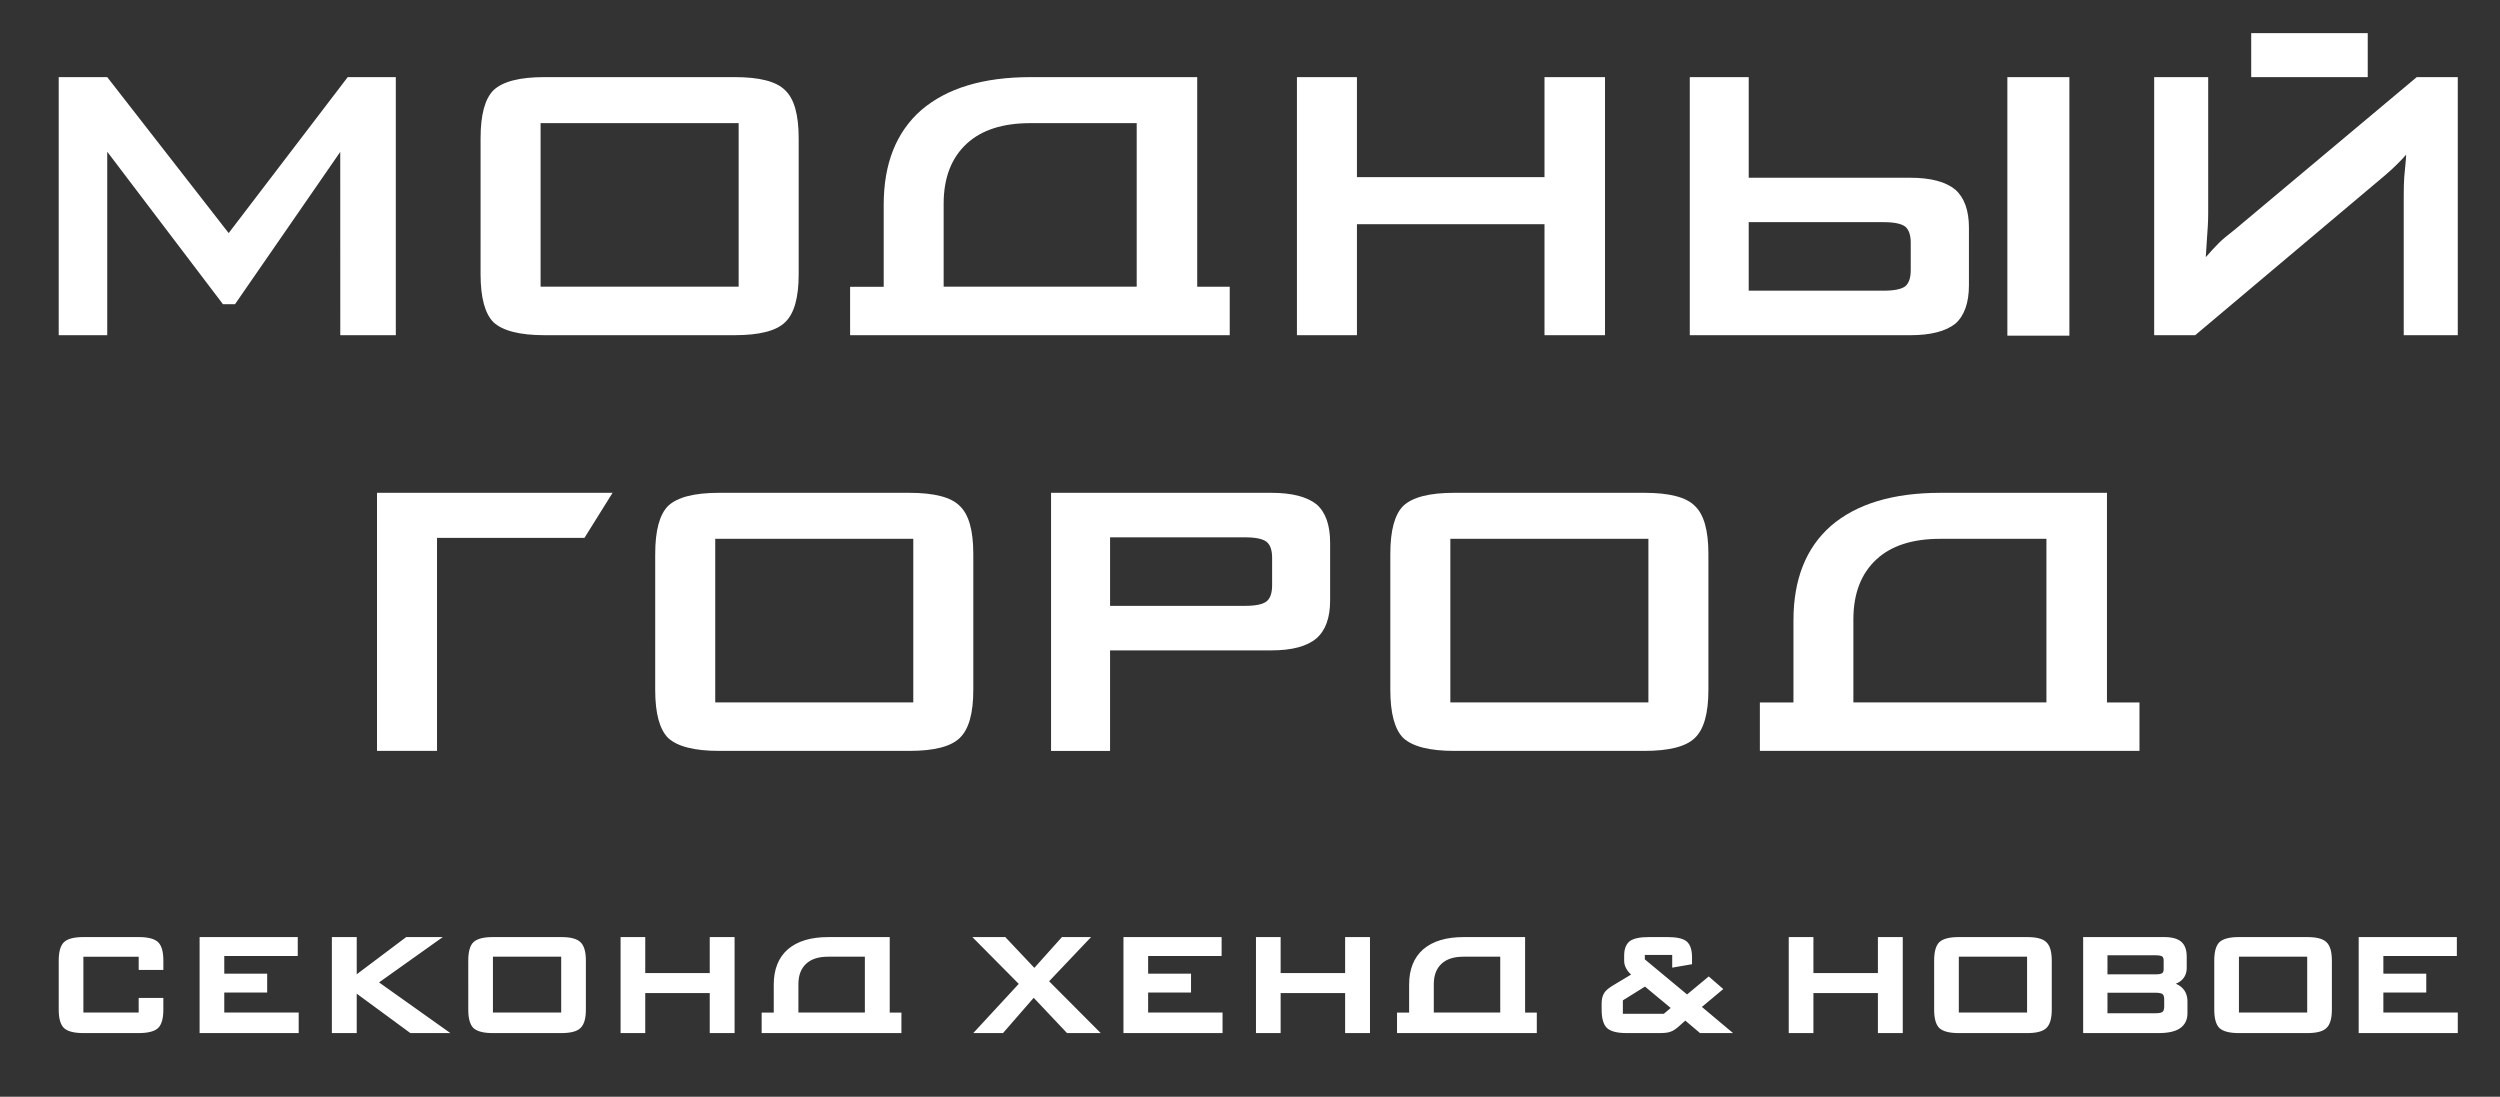
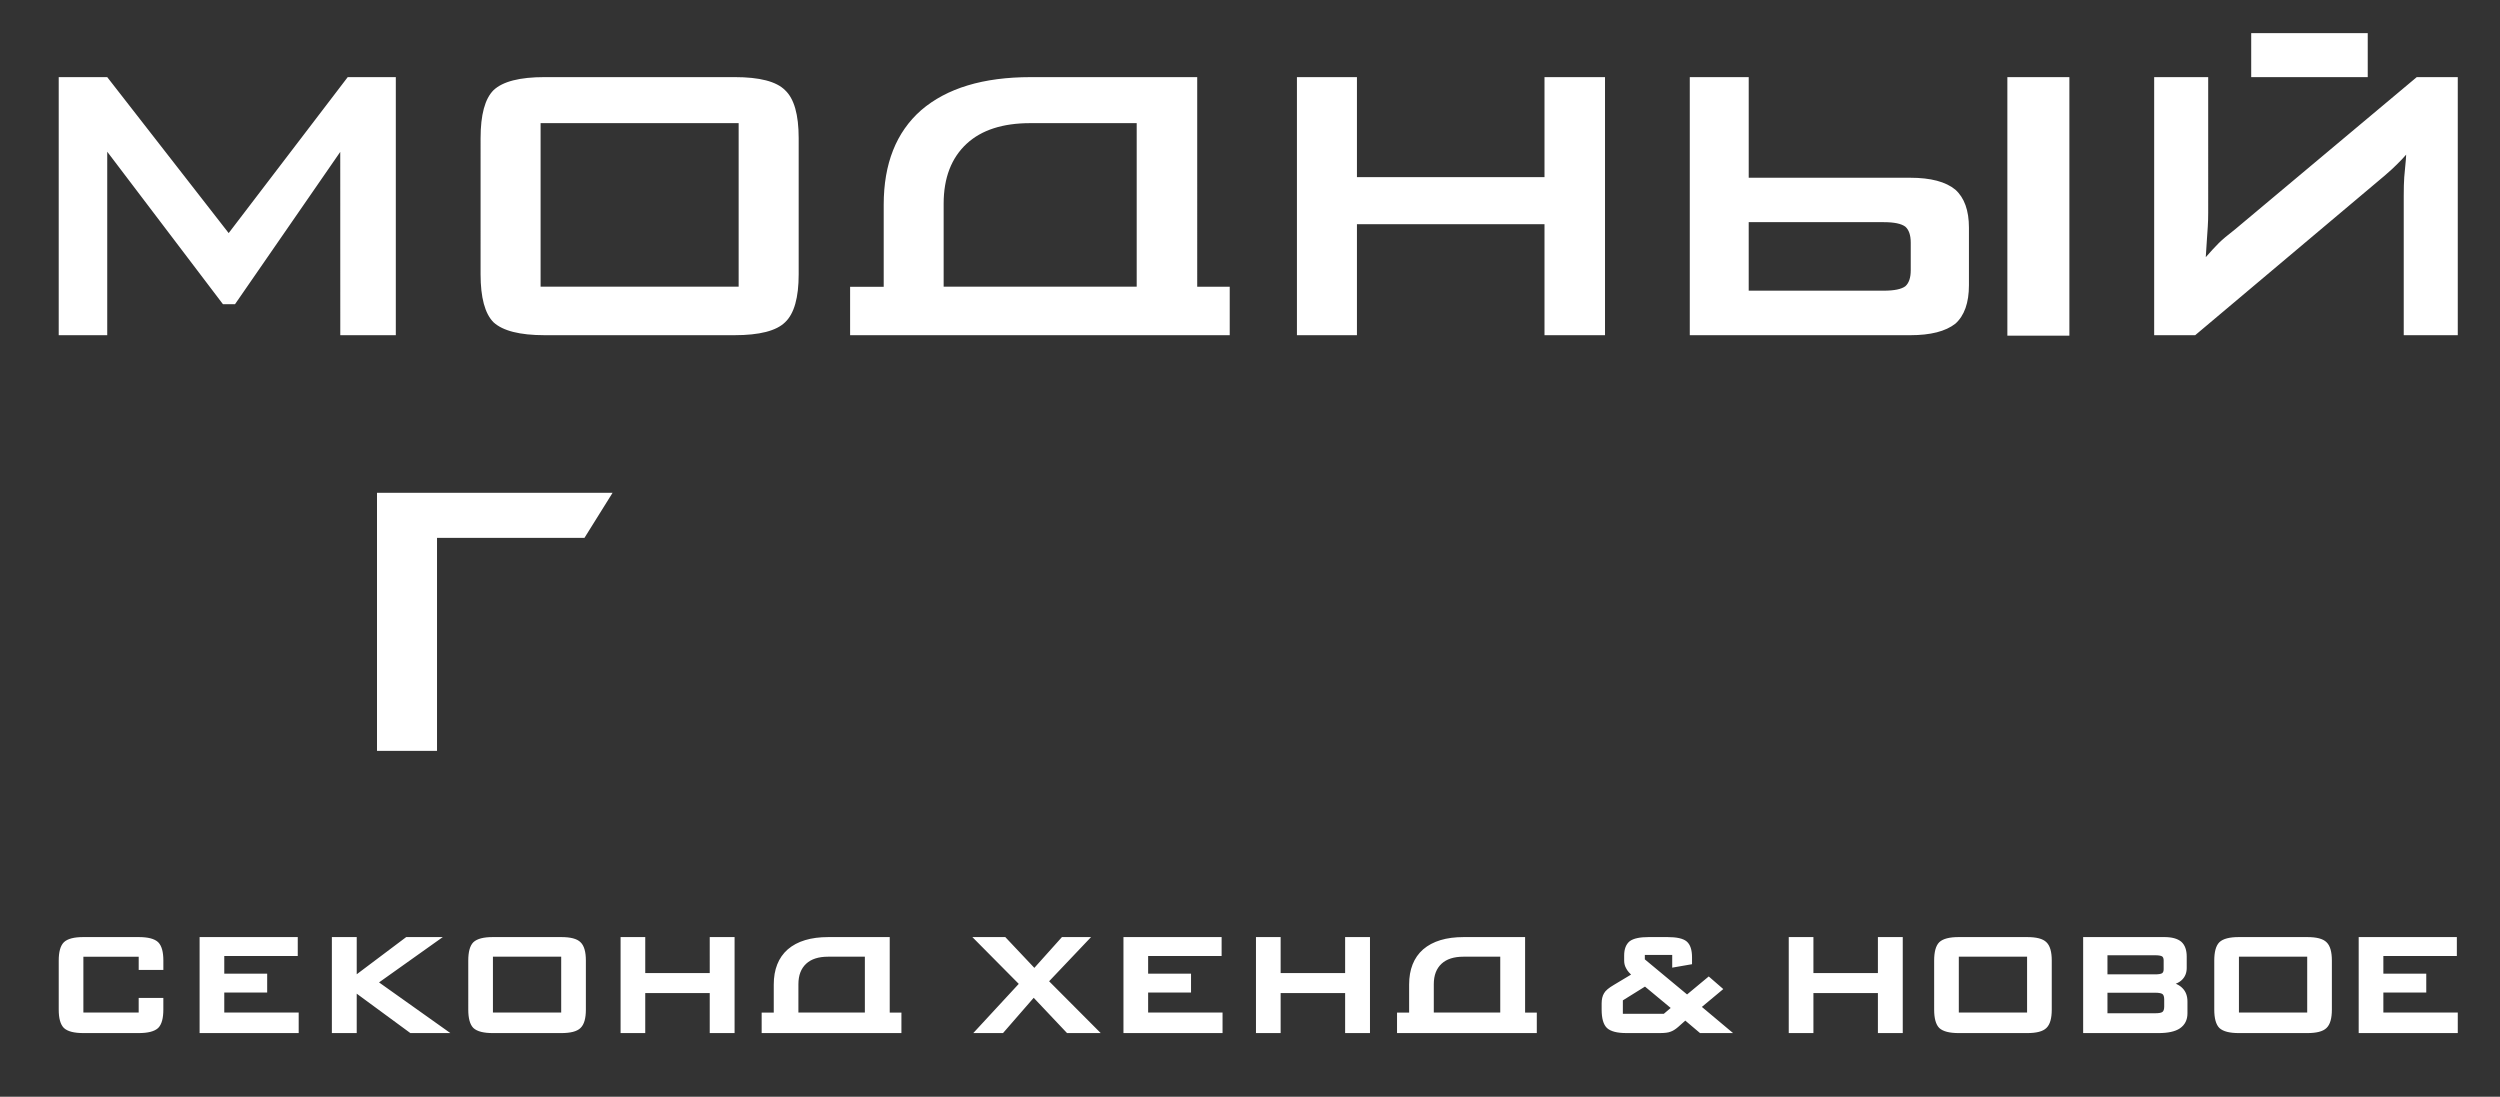
<svg xmlns="http://www.w3.org/2000/svg" id="Layer_1" x="0px" y="0px" width="261px" height="114.5px" viewBox="0 0 261 114.5" xml:space="preserve">
  <rect x="0" y="0" width="261" height="114.5" fill="#333333" stroke="none" />
  <g>
    <g>
-       <path fill="#FFFFFF" d="M223.361,78.393v-5.056h-3.394V51.451h-17.388c-4.942,0-8.754,1.149-11.435,3.455 c-2.601,2.289-3.907,5.578-3.907,9.86v8.572h-3.507v5.056L223.361,78.393L223.361,78.393z M213.648,73.328h-20.155v-8.667 c0-2.681,0.801-4.779,2.411-6.266c1.548-1.426,3.759-2.141,6.631-2.141h11.112v17.074H213.648z" />
-       <path fill="#FFFFFF" d="M145.15,57.821c0-2.437,0.453-4.107,1.349-5.005c0.966-0.913,2.742-1.366,5.335-1.366h19.832 c2.612,0,4.369,0.452,5.274,1.366c0.948,0.888,1.418,2.559,1.418,5.005v14.202c0,2.454-0.47,4.125-1.418,5.021 c-0.914,0.897-2.672,1.349-5.274,1.349h-19.832c-2.585,0-4.36-0.452-5.335-1.349c-0.896-0.905-1.349-2.575-1.349-5.021V57.821 L145.15,57.821z M151.416,73.328h20.677V56.254h-20.677V73.328L151.416,73.328z" />
-       <path fill="#FFFFFF" d="M109.73,78.393V51.451h23.017c2.115,0,3.69,0.4,4.709,1.209c0.939,0.828,1.409,2.159,1.409,4.013v6.004 c0,1.811-0.47,3.124-1.419,3.96c-0.992,0.844-2.558,1.262-4.699,1.262H115.89v10.495h-6.16V78.393z M129.99,56.098h-14.099v7.153 h14.099c1.096,0,1.844-0.157,2.245-0.47c0.383-0.314,0.574-0.871,0.574-1.671v-2.872c0-0.8-0.191-1.357-0.574-1.67 C131.834,56.254,131.085,56.098,129.99,56.098L129.99,56.098z" />
-       <path fill="#FFFFFF" d="M68.404,57.821c0-2.437,0.453-4.107,1.349-5.005c0.966-0.913,2.742-1.366,5.335-1.366H94.92 c2.611,0,4.369,0.452,5.274,1.366c0.948,0.888,1.419,2.559,1.419,5.005v14.202c0,2.454-0.47,4.125-1.419,5.021 c-0.913,0.897-2.672,1.349-5.274,1.349H75.087c-2.584,0-4.36-0.452-5.335-1.349c-0.896-0.905-1.349-2.575-1.349-5.021 L68.404,57.821L68.404,57.821z M74.67,73.328h20.677V56.254H74.67V73.328L74.67,73.328z" />
      <polygon fill="#FFFFFF" points="39.359,78.393 39.359,51.451 63.952,51.451 61.02,56.15 45.625,56.15 45.625,78.393 " />
      <path fill="#FFFFFF" d="M235.026,8.052V3.457h12.166v4.595H235.026L235.026,8.052z M35.522,15.858L24.536,31.757h-1.261 l-12.08-15.918c0,6.386,0,12.77,0,19.156H6.13V8.052h5.065l12.679,16.282L36.302,8.052h5.021v26.943h-5.797L35.522,15.858 L35.522,15.858z M50.173,14.422c0-2.437,0.452-4.107,1.349-5.005c0.966-0.914,2.741-1.366,5.335-1.366h19.832 c2.611,0,4.369,0.453,5.274,1.366c0.949,0.888,1.419,2.559,1.419,5.005v14.202c0,2.454-0.47,4.125-1.419,5.021 c-0.914,0.896-2.672,1.349-5.274,1.349H56.856c-2.585,0-4.36-0.453-5.335-1.349c-0.896-0.905-1.349-2.576-1.349-5.021 L50.173,14.422L50.173,14.422z M56.438,29.93h20.677V12.856H56.438V29.93L56.438,29.93z M128.383,34.994v-5.056h-3.394V8.052 h-17.388c-4.943,0-8.754,1.149-11.435,3.455c-2.601,2.289-3.907,5.578-3.907,9.86v8.572h-3.508v5.056L128.383,34.994 L128.383,34.994z M118.671,29.93H98.517v-8.667c0-2.681,0.8-4.779,2.411-6.266c1.549-1.426,3.759-2.141,6.631-2.141h11.112V29.93 L118.671,29.93z M135.4,34.994V8.052h6.265v10.443h19.581V8.052h6.317v26.943h-6.317V23.403h-19.581v11.591H135.4L135.4,34.994z M209.569,35.047V8.052h6.474v26.995H209.569L209.569,35.047z M256.591,34.994V8.052h-4.282l-18.954,15.882 c-0.792,0.61-1.366,1.097-1.724,1.454c-0.401,0.399-0.852,0.896-1.349,1.461c0.035-0.548,0.069-1.131,0.114-1.775 c0.035-0.636,0.069-1.106,0.095-1.41c0.026-0.418,0.044-0.905,0.044-1.462V8.052h-5.64v26.943h4.282l19.789-16.665 c0.566-0.487,0.983-0.87,1.245-1.14c0.426-0.418,0.757-0.766,0.992-1.045c-0.009,0.305-0.044,0.714-0.096,1.219 c-0.052,0.514-0.087,0.887-0.105,1.14c-0.035,0.513-0.052,1.157-0.052,1.923v14.568h5.641V34.994z M176.413,8.052v26.943h23.018 c2.124,0,3.689-0.401,4.707-1.201c0.94-0.835,1.419-2.184,1.419-4.021v-6.004c0-1.801-0.479-3.125-1.419-3.968 c-1-0.827-2.566-1.244-4.707-1.244h-16.865V8.052H176.413L176.413,8.052z M196.671,30.347h-14.106v-7.153h14.106 c1.08,0,1.828,0.157,2.246,0.47c0.374,0.331,0.565,0.888,0.565,1.671v2.88c0,0.783-0.191,1.341-0.565,1.671 C198.508,30.19,197.76,30.347,196.671,30.347L196.671,30.347z" />
    </g>
    <path fill="#FFFFFF" d="M14.479,99.88H8.705v5.83h5.773v-1.528h2.575v0.068v1.147c0,0.454-0.043,0.839-0.128,1.154 c-0.089,0.328-0.226,0.584-0.411,0.769l-0.004,0.004c-0.194,0.18-0.464,0.314-0.81,0.402c-0.333,0.084-0.738,0.127-1.216,0.127 H8.699c-0.478,0-0.884-0.043-1.216-0.127c-0.346-0.088-0.616-0.222-0.81-0.402l-0.004-0.004c-0.184-0.185-0.321-0.441-0.41-0.769 c-0.086-0.315-0.128-0.699-0.128-1.152v-5.115c0-0.45,0.043-0.833,0.129-1.148H6.259c0.089-0.327,0.226-0.583,0.411-0.766 l0.002-0.003c0.193-0.184,0.462-0.32,0.809-0.409v0.001c0.334-0.086,0.74-0.128,1.219-0.128h5.785c0.479,0,0.885,0.043,1.219,0.128 v-0.001c0.346,0.089,0.616,0.225,0.809,0.409l0.002,0.003c0.184,0.183,0.321,0.439,0.411,0.766 c0.086,0.316,0.129,0.699,0.129,1.148v0.921v0.056H14.48V99.88H14.479z M246.247,107.693V97.99v-0.16h0.16h9.928h0.16v0.16v1.655 v0.16h-0.16h-7.512v1.843h4.319h0.16v0.16v1.655v0.16h-0.16h-4.319v2.088h7.609h0.16v0.16v1.824v0.16h-0.16h-10.025h-0.16 L246.247,107.693L246.247,107.693z M231.169,100.284c0-0.452,0.043-0.836,0.127-1.149c0.088-0.328,0.224-0.583,0.405-0.765 l0.004-0.004c0.194-0.183,0.464-0.319,0.811-0.408v0.001c0.335-0.086,0.741-0.128,1.219-0.128h7.142 c0.482,0,0.889,0.043,1.22,0.128c0.345,0.089,0.609,0.226,0.792,0.411l0,0c0.191,0.18,0.332,0.434,0.424,0.76 c0.089,0.315,0.134,0.7,0.134,1.154v5.115c0,0.456-0.045,0.842-0.134,1.158c-0.093,0.33-0.236,0.585-0.428,0.767l0,0 c-0.185,0.181-0.45,0.315-0.792,0.403c-0.329,0.084-0.734,0.126-1.216,0.126h-7.142c-0.477,0-0.882-0.042-1.215-0.126 c-0.347-0.088-0.618-0.222-0.814-0.402l-0.005-0.005c-0.182-0.184-0.317-0.44-0.405-0.769c-0.085-0.315-0.127-0.699-0.127-1.152 V100.284L231.169,100.284z M233.745,105.709h7.127v-5.83h-7.127V105.709L233.745,105.709z M225.008,99.729h-4.989v1.994h4.989 c0.183,0,0.337-0.011,0.459-0.034c0.111-0.02,0.197-0.049,0.259-0.086c0.051-0.04,0.089-0.091,0.115-0.153 c0.029-0.071,0.044-0.159,0.044-0.264v-0.921c0-0.104-0.015-0.193-0.044-0.264c-0.026-0.062-0.064-0.113-0.115-0.153 c-0.062-0.037-0.148-0.066-0.259-0.086C225.344,99.741,225.191,99.729,225.008,99.729L225.008,99.729z M225.008,103.64h-4.989 v2.144h4.989c0.396,0,0.65-0.05,0.764-0.149c0.053-0.047,0.094-0.113,0.123-0.197c0.032-0.095,0.048-0.214,0.048-0.356v-0.733 c0-0.146-0.016-0.266-0.048-0.362c-0.028-0.085-0.069-0.151-0.122-0.197l0,0c-0.053-0.045-0.139-0.08-0.257-0.106 C225.382,103.655,225.213,103.64,225.008,103.64L225.008,103.64z M217.481,107.693V97.99v-0.16h0.16h8.311 c0.394,0,0.738,0.04,1.032,0.119c0.301,0.082,0.551,0.206,0.748,0.374l0.003,0.003c0.188,0.169,0.33,0.386,0.423,0.649 c0.09,0.256,0.136,0.555,0.136,0.898v1.181c0,0.246-0.04,0.472-0.119,0.676c-0.08,0.207-0.201,0.39-0.36,0.55 c-0.163,0.163-0.359,0.293-0.585,0.388c-0.027,0.011-0.055,0.022-0.083,0.033c0.042,0.017,0.084,0.034,0.124,0.053v0.001 c0.236,0.11,0.437,0.255,0.603,0.433c0.167,0.174,0.292,0.376,0.374,0.605v0.001c0.082,0.227,0.123,0.48,0.123,0.76v1.241 c0,0.337-0.065,0.637-0.196,0.899c-0.132,0.264-0.329,0.485-0.591,0.665l-0.001,0.001c-0.248,0.167-0.561,0.292-0.938,0.374 c-0.368,0.08-0.8,0.12-1.295,0.12h-7.709h-0.16L217.481,107.693L217.481,107.693z M201.925,100.284 c0-0.452,0.043-0.836,0.127-1.149c0.088-0.328,0.224-0.583,0.405-0.765l0.004-0.004c0.194-0.183,0.464-0.319,0.811-0.408v0.001 c0.335-0.086,0.741-0.128,1.219-0.128h7.142c0.482,0,0.889,0.043,1.22,0.128c0.345,0.089,0.609,0.226,0.792,0.411l0,0 c0.191,0.18,0.332,0.434,0.424,0.76c0.089,0.315,0.134,0.7,0.134,1.154v5.115c0,0.456-0.045,0.842-0.134,1.158 c-0.093,0.33-0.236,0.585-0.428,0.767l0,0c-0.185,0.181-0.45,0.315-0.792,0.403c-0.329,0.084-0.734,0.126-1.216,0.126h-7.142 c-0.477,0-0.882-0.042-1.215-0.126c-0.347-0.088-0.618-0.222-0.814-0.402l-0.005-0.005c-0.182-0.184-0.317-0.44-0.405-0.769 c-0.085-0.315-0.127-0.699-0.127-1.152V100.284L201.925,100.284z M204.5,105.709h7.127v-5.83H204.5V105.709L204.5,105.709z M186.745,107.693V97.99v-0.16h0.16h2.256h0.16v0.16v3.601h6.732V97.99v-0.16h0.16h2.275h0.16v0.16v9.702v0.16h-0.16h-2.275h-0.16 v-0.16v-4.015h-6.732v4.015v0.16h-0.16h-2.256h-0.16V107.693L186.745,107.693z M169.426,105.841h4.277l0.717-0.61L171.736,103 l-2.309,1.438L169.426,105.841L169.426,105.841z M169.793,107.852c-0.476,0-0.882-0.042-1.215-0.127 c-0.346-0.088-0.618-0.222-0.812-0.402l-0.002-0.002c-0.189-0.182-0.329-0.437-0.421-0.767c-0.088-0.316-0.132-0.701-0.132-1.156 v-0.639c0-0.215,0.02-0.41,0.061-0.586c0.042-0.18,0.105-0.339,0.189-0.476l0,0c0.074-0.138,0.2-0.281,0.375-0.428l0,0 c0.17-0.143,0.39-0.293,0.659-0.45l0,0l1.787-1.072c-0.086-0.081-0.162-0.16-0.23-0.238c-0.109-0.126-0.196-0.25-0.261-0.374 c-0.153-0.257-0.229-0.535-0.229-0.833v-0.545c0-0.335,0.047-0.627,0.141-0.874c0.097-0.255,0.245-0.463,0.441-0.622l0.007-0.005 c0.199-0.145,0.466-0.253,0.802-0.323c0.325-0.068,0.717-0.102,1.175-0.102h1.956c0.478,0,0.882,0.036,1.21,0.108 c0.341,0.075,0.605,0.19,0.792,0.347c0.191,0.161,0.334,0.384,0.427,0.669c0.089,0.273,0.134,0.603,0.134,0.991v0.583v0.134 l-0.133,0.023l-1.749,0.304l-0.186,0.033v-0.189v-1.141h-2.859v0.465l4.41,3.663l2.158-1.793l0.104-0.086l0.102,0.088l1.275,1.106 l0.141,0.123l-0.144,0.12l-2.091,1.743l2.922,2.451l0.336,0.282h-0.438h-2.952h-0.058l-0.045-0.038l-1.496-1.265l-0.762,0.679 l-0.002,0.001c-0.135,0.117-0.268,0.216-0.397,0.295v0.001c-0.13,0.08-0.257,0.141-0.381,0.183 c-0.117,0.049-0.274,0.085-0.468,0.109c-0.188,0.023-0.415,0.034-0.679,0.034h-3.462V107.852z M149.687,105.709h6.939v-5.83h-3.842 c-0.501,0-0.943,0.062-1.324,0.185c-0.375,0.121-0.694,0.303-0.956,0.544c-0.271,0.251-0.475,0.553-0.61,0.905 c-0.137,0.357-0.206,0.769-0.206,1.234v2.962H149.687z M160.442,105.872v1.821v0.16h-0.16H146.01h-0.16v-0.16v-1.821v-0.16h0.16 h1.103v-2.927c0-0.79,0.121-1.491,0.364-2.103c0.244-0.616,0.61-1.139,1.098-1.568l0.002-0.001c0.5-0.43,1.103-0.752,1.811-0.965 c0.701-0.212,1.505-0.317,2.41-0.317h6.262h0.16v0.16v7.722h1.063h0.16v0.159H160.442z M131.123,107.693V97.99v-0.16h0.16h2.256 h0.16v0.16v3.601h6.732V97.99v-0.16h0.16h2.275h0.16v0.16v9.702v0.16h-0.16h-2.275h-0.16v-0.16v-4.015h-6.732v4.015v0.16h-0.16 h-2.256h-0.16V107.693L131.123,107.693z M117.289,107.693V97.99v-0.16h0.16h9.928h0.16v0.16v1.655v0.16h-0.16h-7.512v1.843h4.319 h0.159v0.16v1.655v0.16h-0.159h-4.319v2.088h7.609h0.16v0.16v1.824v0.16h-0.16h-10.025h-0.16V107.693L117.289,107.693z M101.858,107.585l4.5-4.868l-4.575-4.615l-0.269-0.272h0.382h2.987h0.068l0.048,0.05l2.987,3.165l2.833-3.161l0.048-0.054h0.07 h2.598h0.371l-0.256,0.27l-4.124,4.344l5.118,5.137l0.271,0.272h-0.383h-3.065h-0.068l-0.048-0.05l-3.433-3.633l-3.156,3.628 l-0.048,0.055h-0.073h-2.667h-0.364L101.858,107.585L101.858,107.585z M83.353,105.709h6.939v-5.83H86.45 c-0.501,0-0.943,0.062-1.324,0.185c-0.375,0.121-0.694,0.303-0.956,0.544c-0.271,0.251-0.475,0.553-0.61,0.905 c-0.137,0.357-0.206,0.769-0.206,1.234L83.353,105.709L83.353,105.709z M94.108,105.872v1.821v0.16h-0.16H79.677h-0.16v-0.16 v-1.821v-0.16h0.16h1.103v-2.927c0-0.79,0.121-1.491,0.364-2.103c0.244-0.616,0.61-1.139,1.098-1.568l0.001-0.001 c0.499-0.43,1.103-0.752,1.812-0.965c0.701-0.212,1.505-0.317,2.41-0.317h6.262h0.16v0.16v7.722h1.063h0.16v0.159H94.108z M64.789,107.693V97.99v-0.16h0.16h2.256h0.159v0.16v3.601h6.732V97.99v-0.16h0.159h2.275h0.16v0.16v9.702v0.16h-0.16h-2.275 h-0.159v-0.16v-4.015h-6.732v4.015v0.16h-0.159h-2.256h-0.16V107.693L64.789,107.693z M48.887,100.284 c0-0.452,0.043-0.836,0.127-1.149c0.088-0.328,0.224-0.583,0.405-0.765l0.004-0.003c0.194-0.184,0.465-0.32,0.811-0.409v0.001 c0.335-0.086,0.741-0.128,1.219-0.128h7.142c0.482,0,0.889,0.043,1.22,0.128c0.344,0.089,0.609,0.226,0.792,0.411l0,0 c0.191,0.18,0.332,0.434,0.424,0.76c0.089,0.315,0.134,0.7,0.134,1.154v5.115c0,0.456-0.045,0.842-0.134,1.158 c-0.093,0.33-0.236,0.585-0.428,0.767l0,0c-0.185,0.181-0.45,0.315-0.792,0.403c-0.329,0.084-0.734,0.126-1.216,0.126h-7.142 c-0.477,0-0.882-0.042-1.215-0.126c-0.347-0.088-0.618-0.222-0.814-0.402l-0.005-0.005c-0.182-0.184-0.317-0.44-0.405-0.769 c-0.085-0.315-0.127-0.699-0.127-1.152L48.887,100.284L48.887,100.284z M51.462,105.709h7.127v-5.83h-7.127V105.709L51.462,105.709 z M34.647,107.693V97.99v-0.16h0.16h2.275h0.16v0.16v3.724l5.123-3.851l0.043-0.032h0.052h3.269h0.499L45.82,98.12l-6.248,4.443 l7.038,5l0.407,0.289h-0.499h-3.626H42.84l-0.042-0.031l-5.557-4.082v3.954v0.16h-0.16h-2.275h-0.16L34.647,107.693L34.647,107.693 z M20.838,107.693V97.99v-0.16h0.16h9.928h0.16v0.16v1.655v0.16h-0.16h-7.512v1.843h4.319h0.16v0.16v1.655v0.16h-0.16h-4.319v2.088 h7.609h0.16v0.16v1.824v0.16h-0.16H20.997h-0.16L20.838,107.693L20.838,107.693z" />
  </g>
</svg>